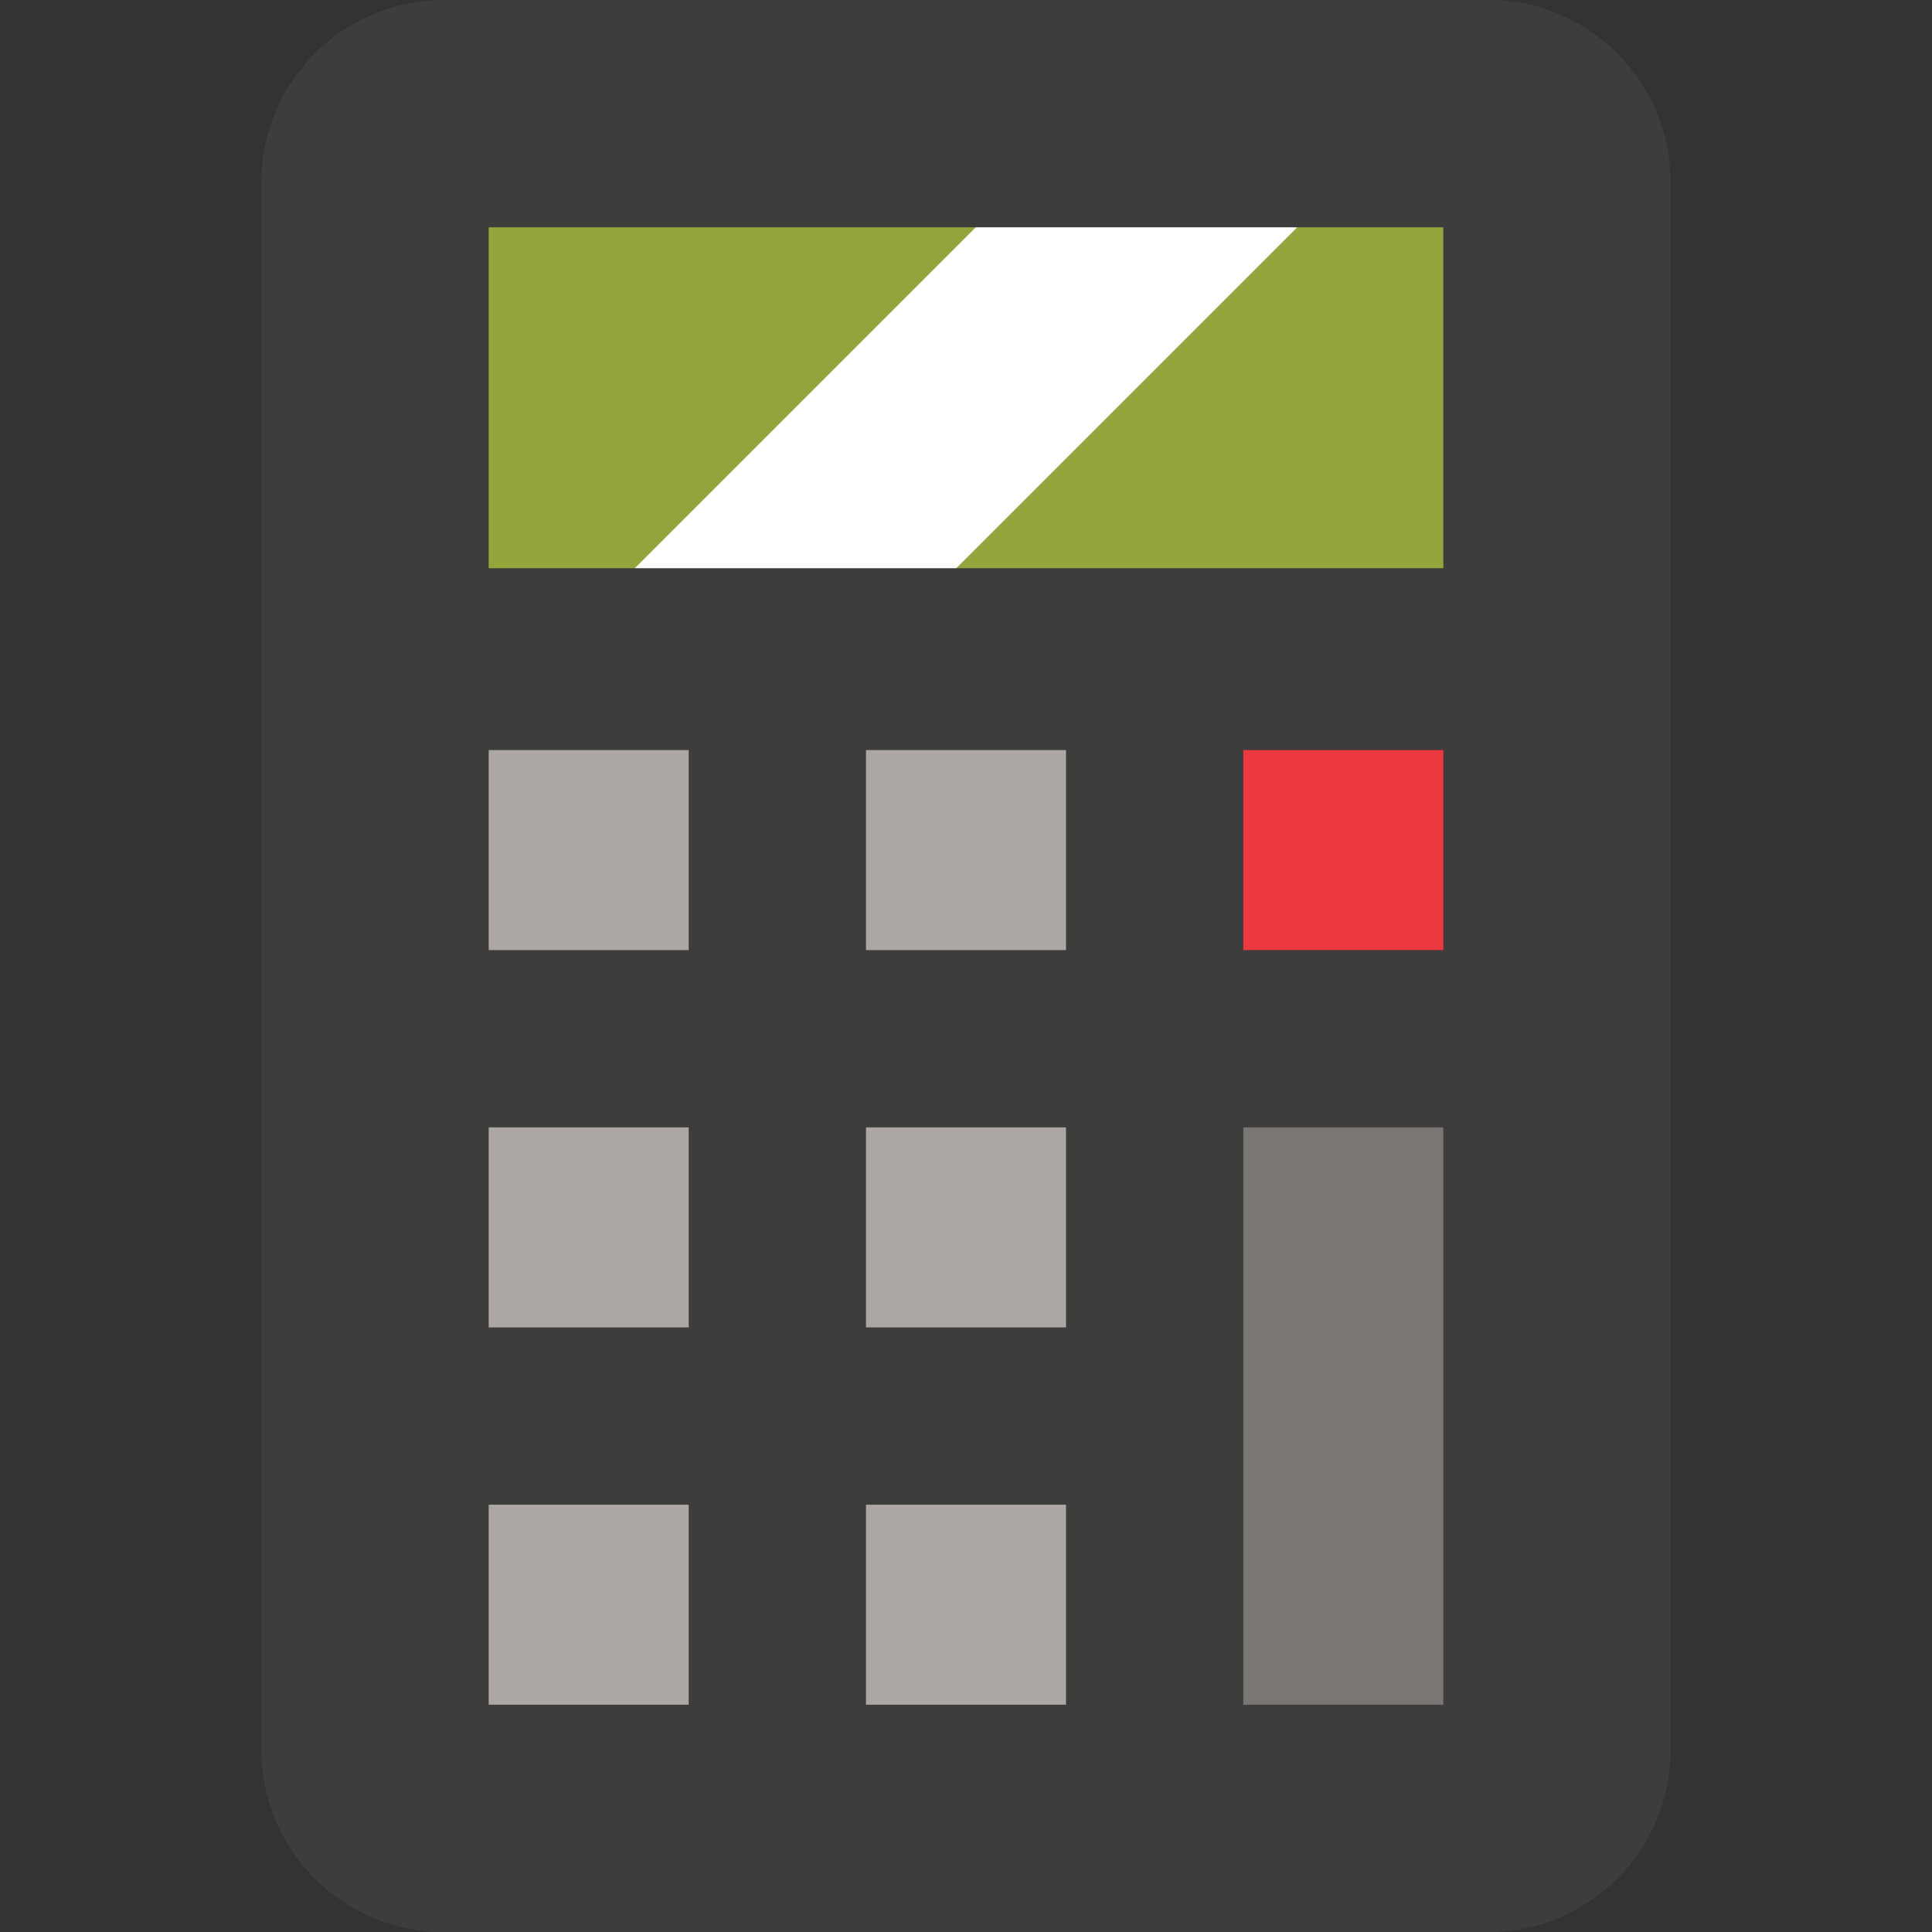
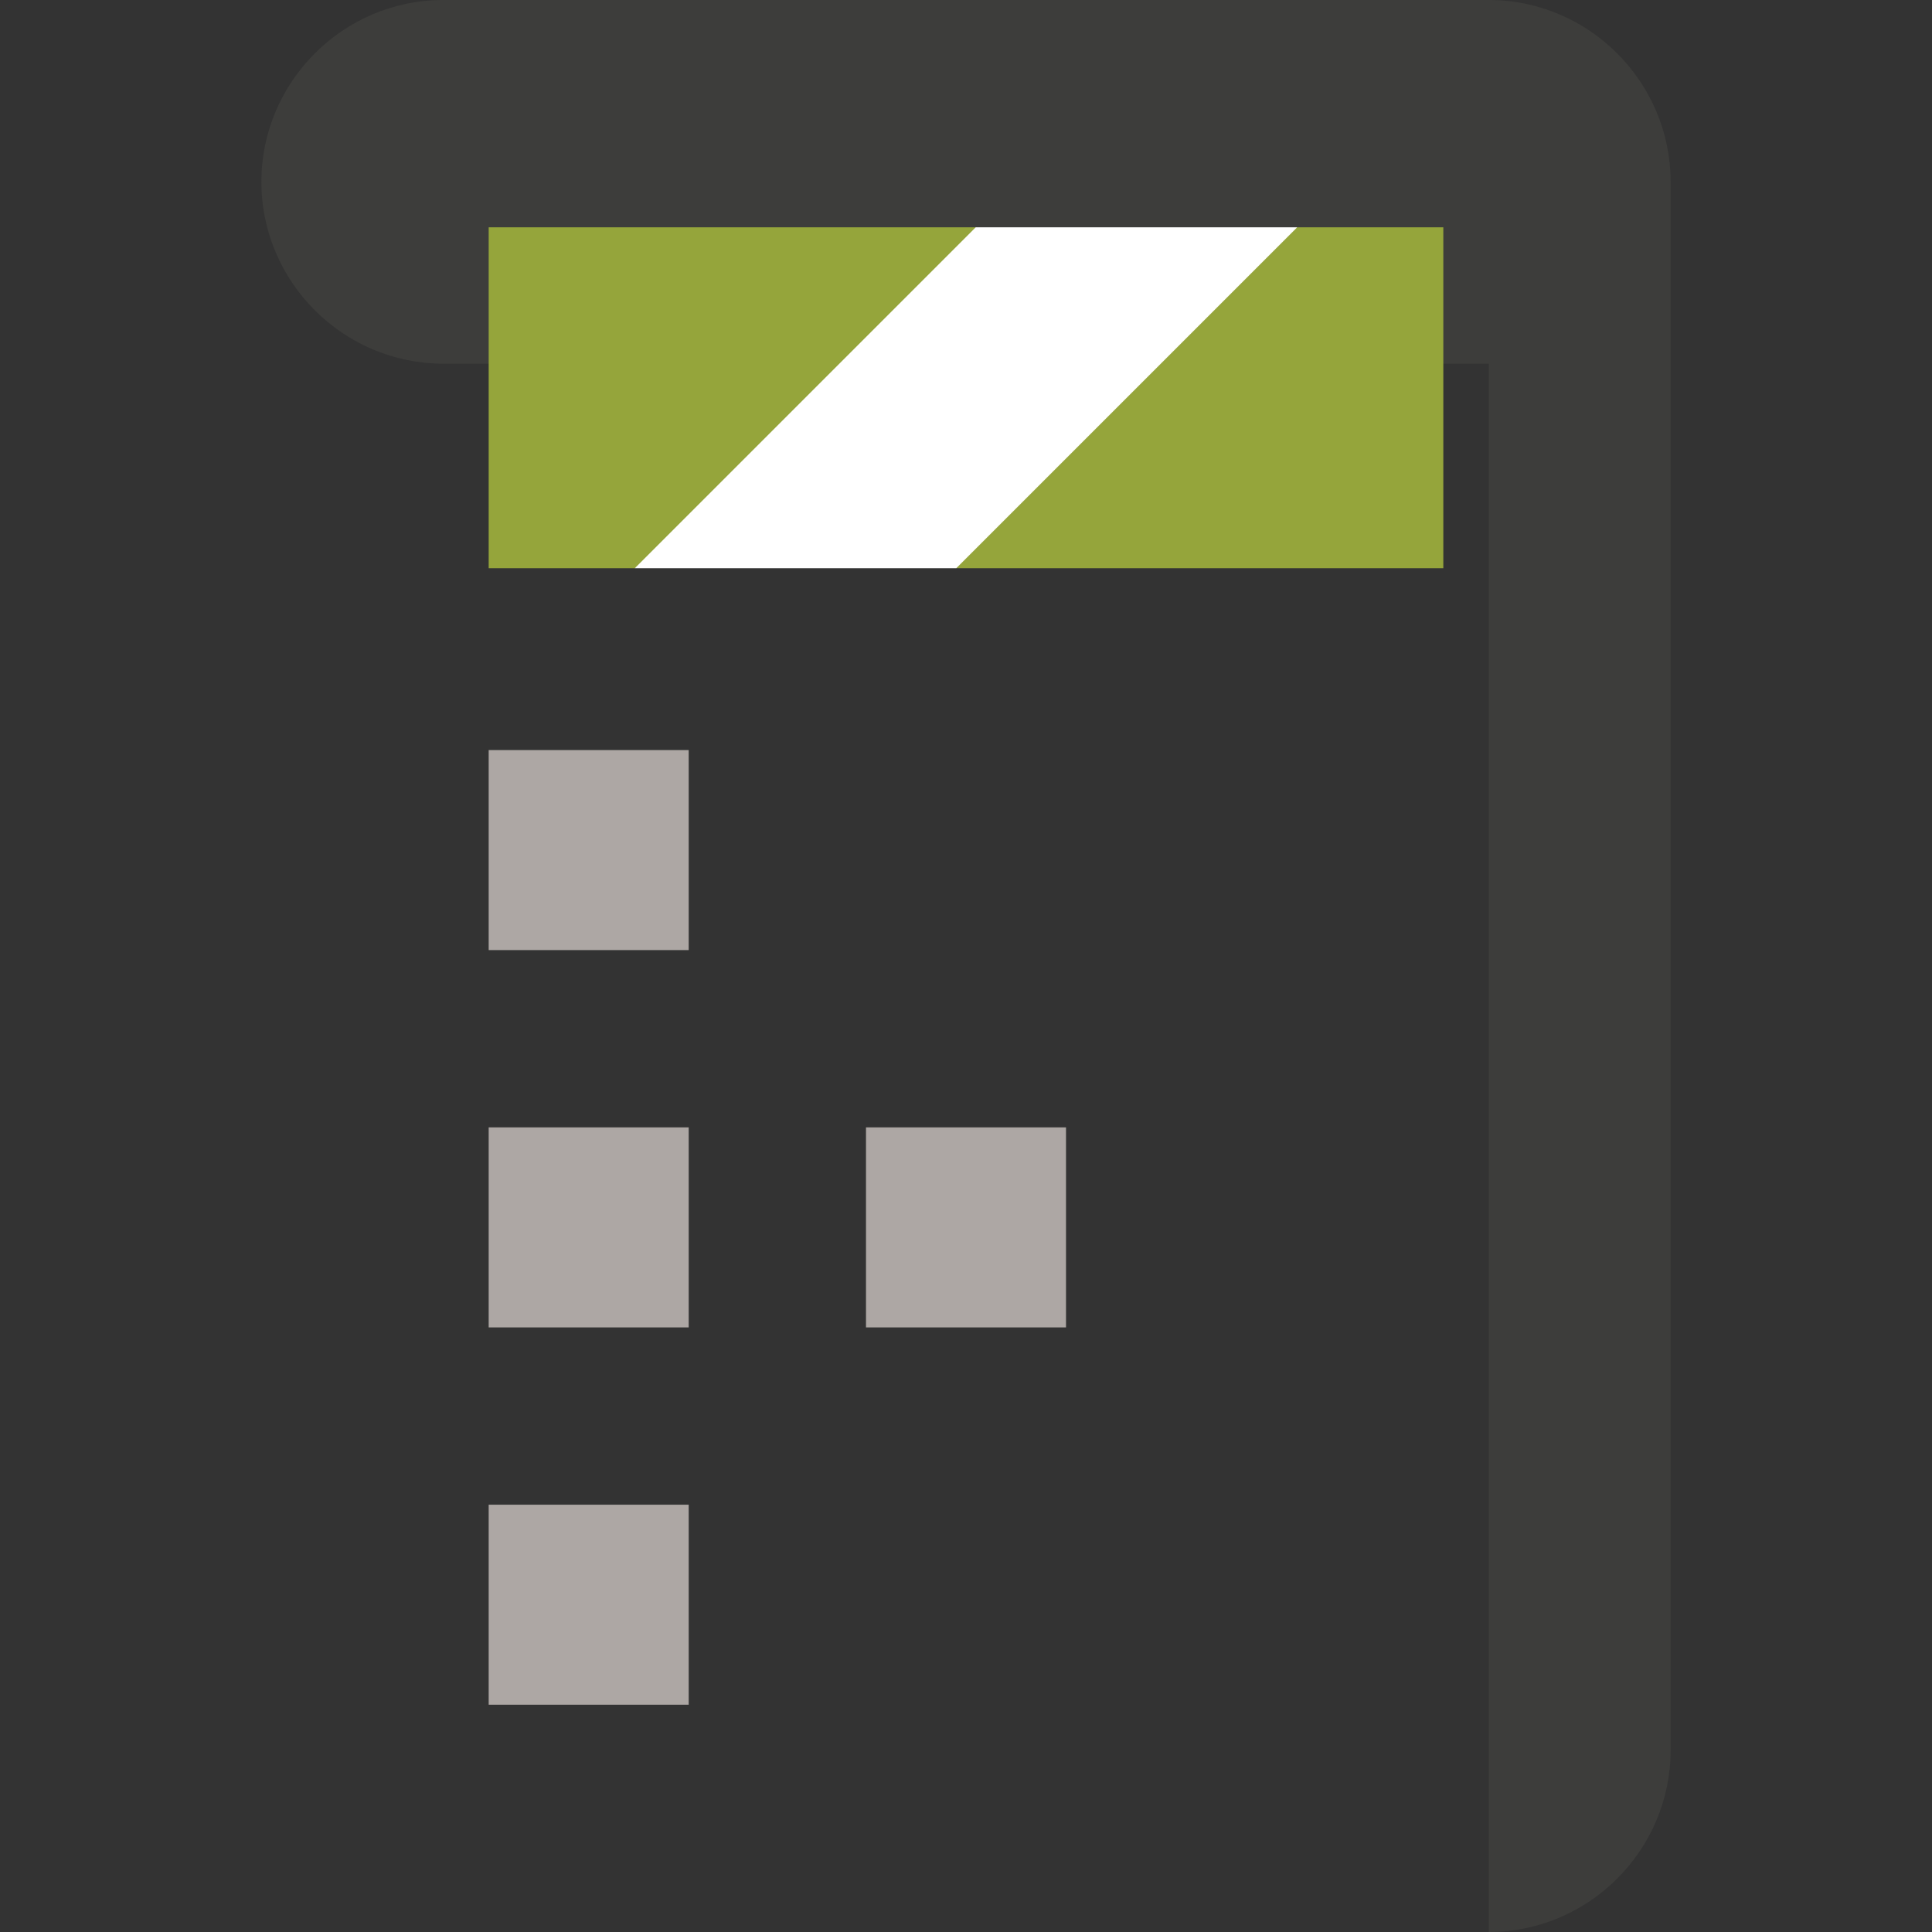
<svg xmlns="http://www.w3.org/2000/svg" version="1.1" id="Layer_1" viewBox="0 0 512 512" xml:space="preserve">
  <rect x="0" y="0" width="512" height="512" fill="#333333" stroke="none" />
-   <path style="fill:#3D3D3B;" d="M394.542,512c26.504,0,48.188-21.685,48.188-48.188V48.188C442.73,21.685,421.045,0,394.542,0  H117.458C90.955,0,69.27,21.685,69.27,48.188v415.623c0,26.504,21.685,48.188,48.188,48.188H394.542z" />
+   <path style="fill:#3D3D3B;" d="M394.542,512c26.504,0,48.188-21.685,48.188-48.188V48.188C442.73,21.685,421.045,0,394.542,0  H117.458C90.955,0,69.27,21.685,69.27,48.188c0,26.504,21.685,48.188,48.188,48.188H394.542z" />
  <g>
    <rect x="129.506" y="398.759" style="fill:#ADA7A4;" width="53.007" height="53.007" />
-     <rect x="229.496" y="398.759" style="fill:#ADA7A4;" width="53.007" height="53.007" />
  </g>
-   <rect x="329.487" y="298.768" style="fill:#7A7674;" width="53.007" height="152.998" />
  <g>
    <rect x="129.506" y="298.768" style="fill:#ADA7A4;" width="53.007" height="53.007" />
    <rect x="229.496" y="298.768" style="fill:#ADA7A4;" width="53.007" height="53.007" />
    <rect x="129.506" y="198.777" style="fill:#ADA7A4;" width="53.007" height="53.007" />
-     <rect x="229.496" y="198.777" style="fill:#ADA7A4;" width="53.007" height="53.007" />
  </g>
-   <rect x="329.487" y="198.777" style="fill:#EE3840;" width="53.007" height="53.007" />
  <g>
    <polygon style="fill:#95A53B;" points="129.506,60.235 129.506,150.589 168.23,150.589 258.583,105.412 258.583,60.235  " />
    <polygon style="fill:#95A53B;" points="382.494,60.235 343.769,60.235 253.416,105.412 253.416,150.589 382.494,150.589  " />
  </g>
  <polygon style="fill:#FFFFFF;" points="258.583,60.235 168.23,150.589 253.416,150.589 343.769,60.235 " />
</svg>